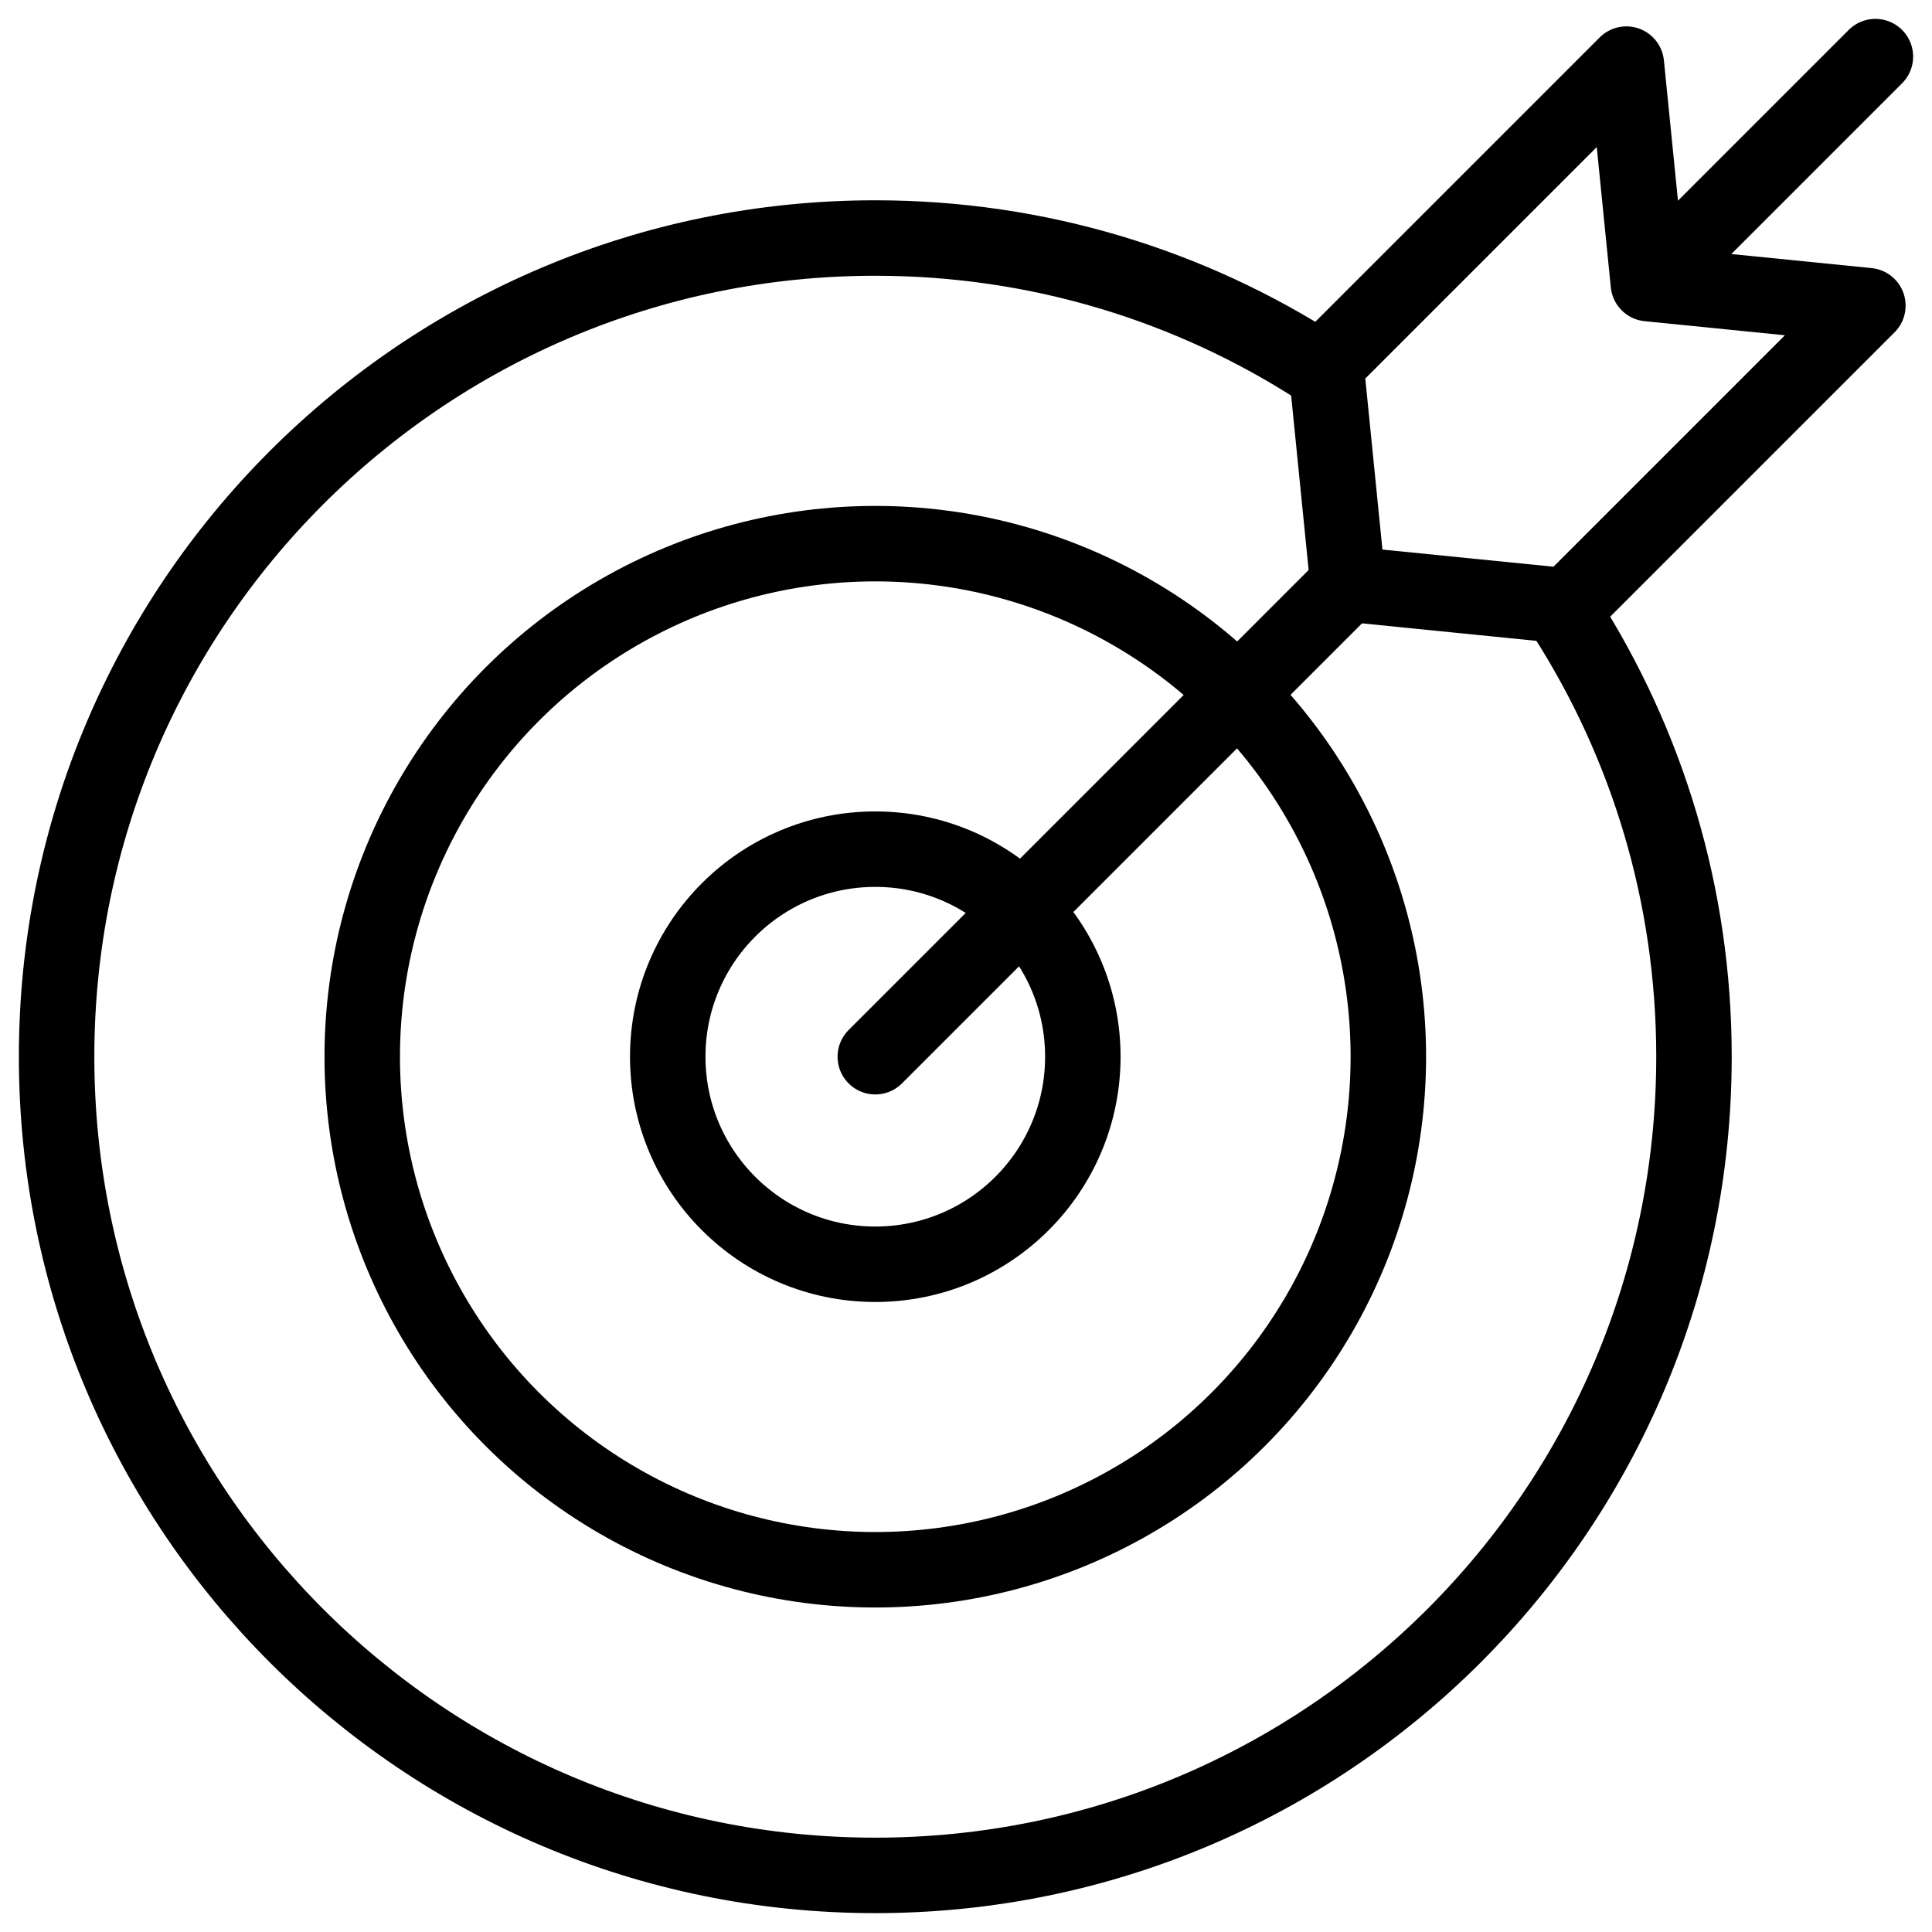
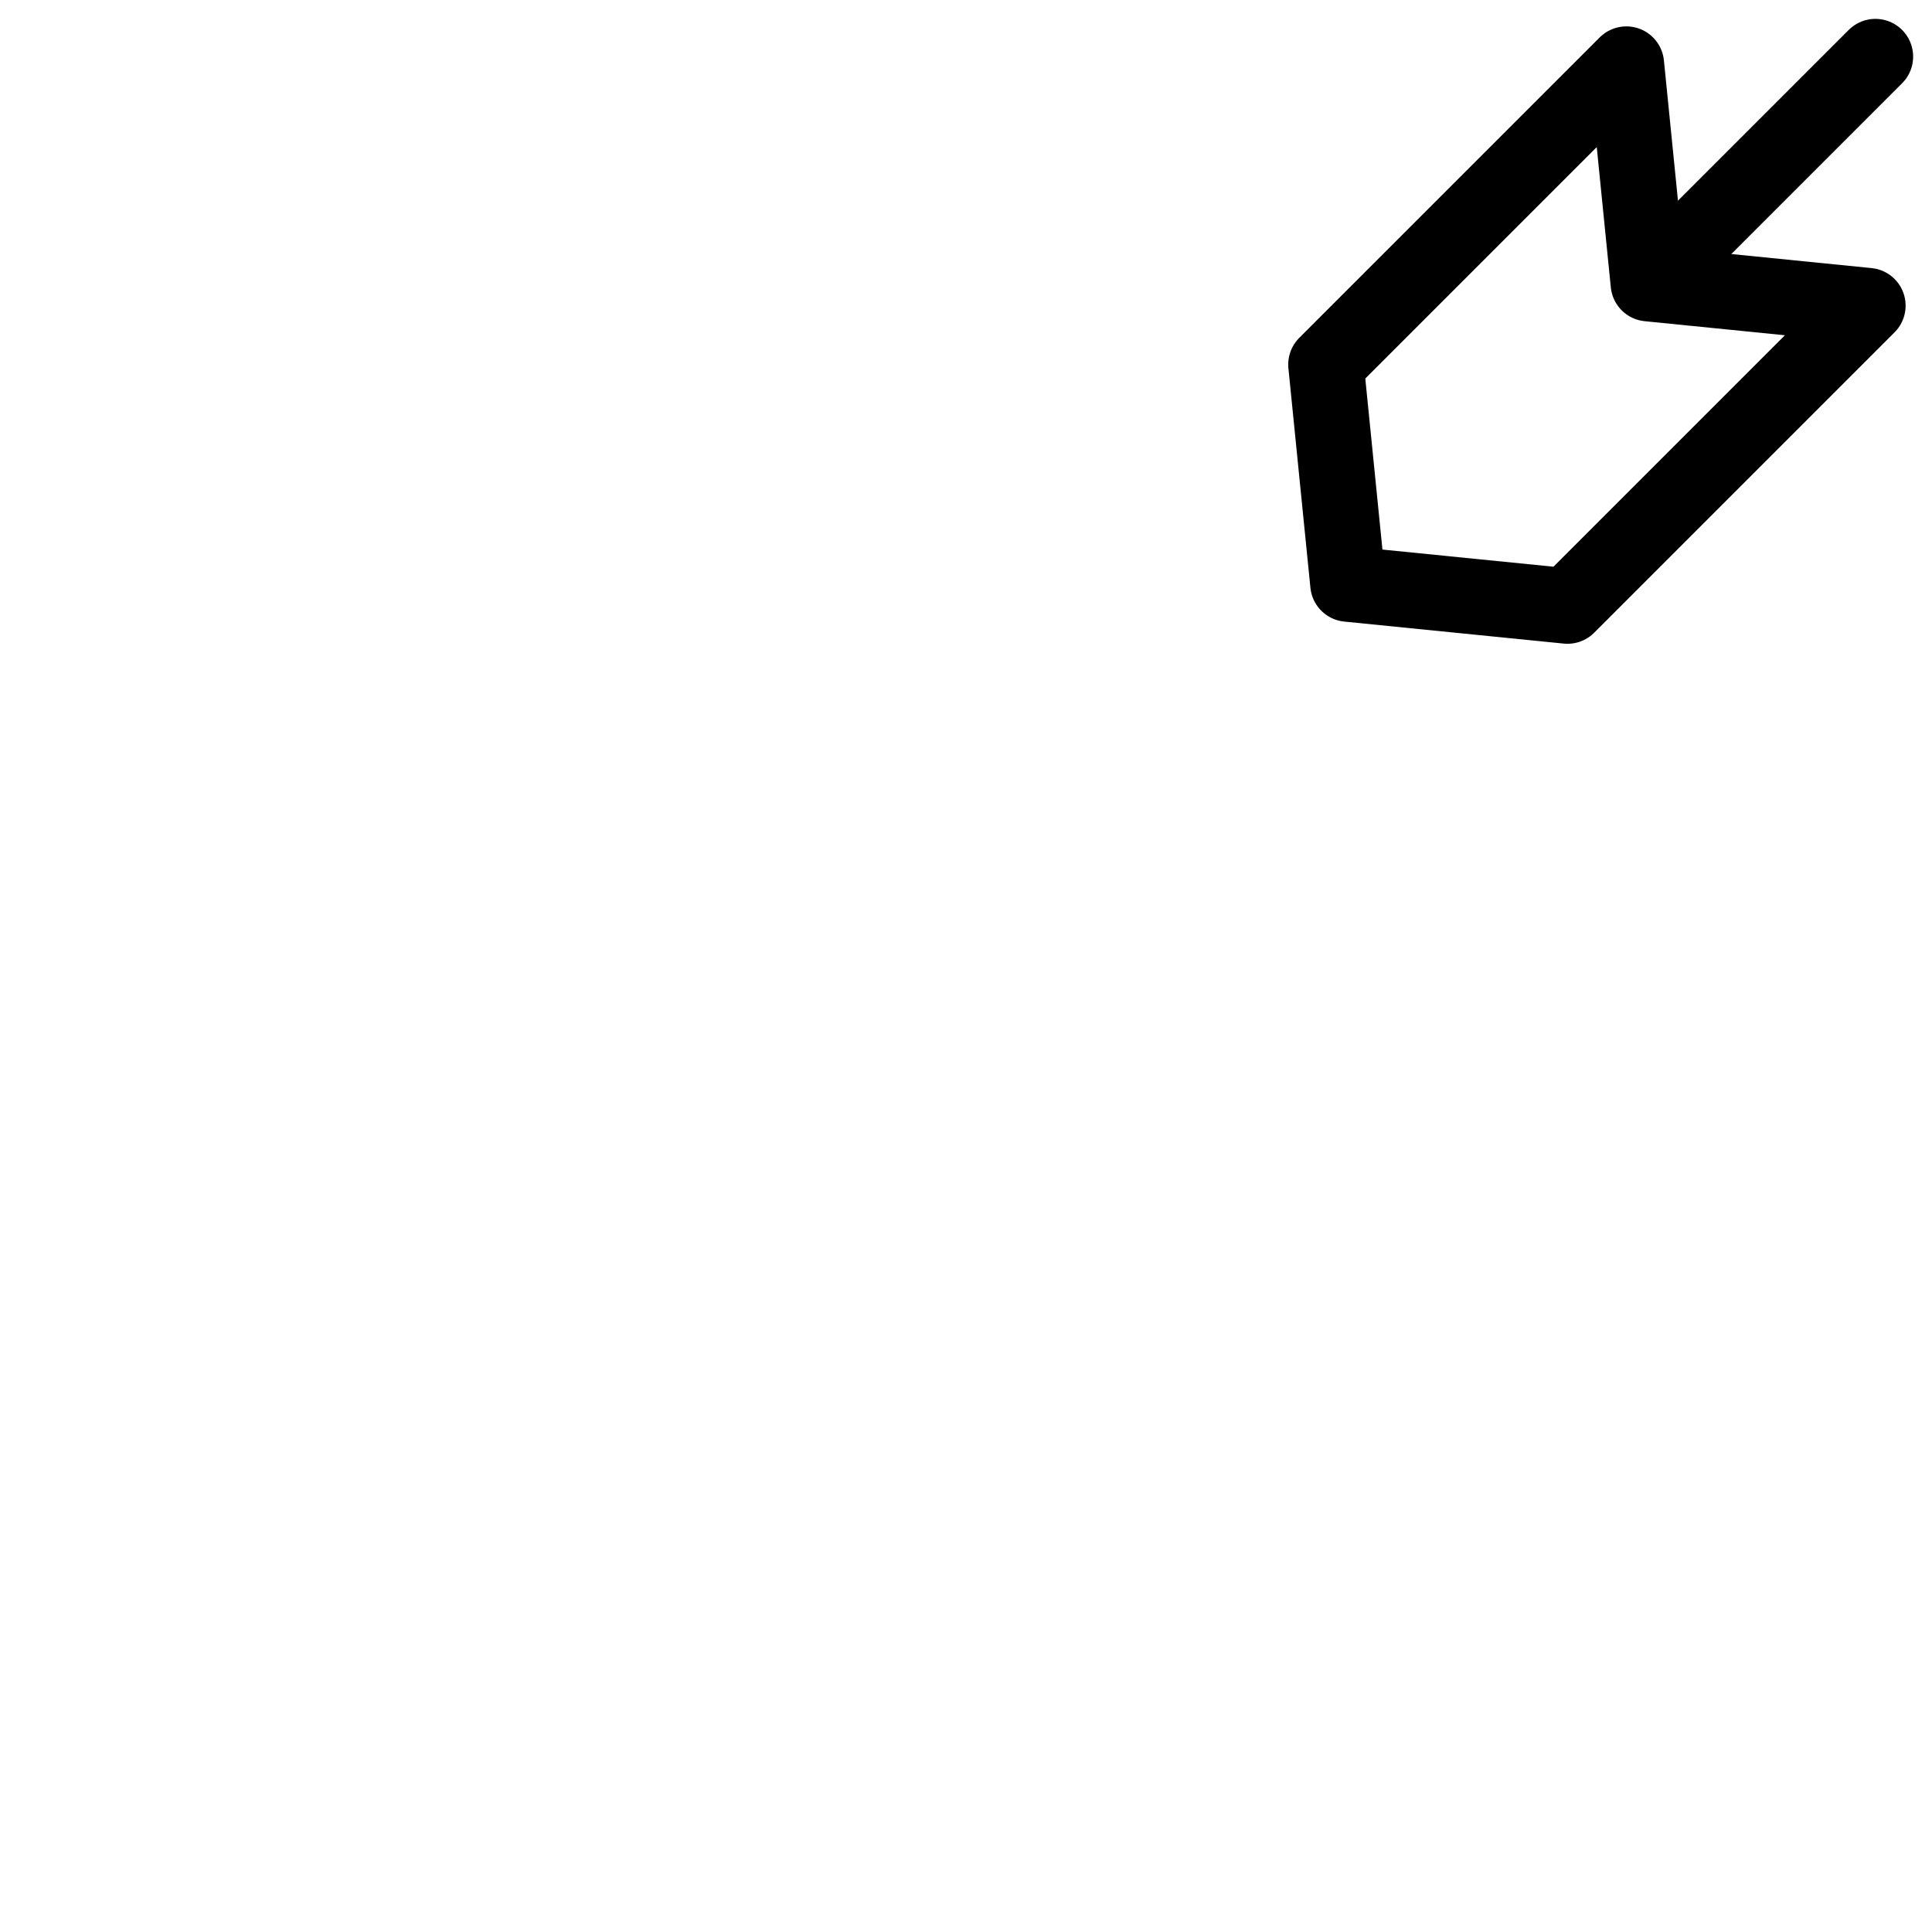
<svg xmlns="http://www.w3.org/2000/svg" version="1.1" id="Capa_1" x="0px" y="0px" viewBox="0 0 512 512" style="enable-background:new 0 0 512 512;" xml:space="preserve" width="300" height="300">
  <g width="100%" height="100%" transform="matrix(1,0,0,1,0,0)">
    <g>
-       <path style="stroke-linecap: round; stroke-linejoin: round; stroke-miterlimit: 10;" d="&#10;&#09;&#09;M414.955,163.432c21.504,33.677,33.967,73.686,33.967,116.607C448.922,399.863,351.786,497,231.961,497S15,399.863,15,280.039&#10;&#09;&#09;S112.137,63.078,231.961,63.078c43.212,0,83.473,12.633,117.291,34.406" fill="none" fill-opacity="1" stroke="#000000" stroke-opacity="1" data-original-stroke-color="#000000ff" stroke-width="20" data-original-stroke-width="30" />
-       <circle style="stroke-linecap: round; stroke-linejoin: round; stroke-miterlimit: 10;" cx="231.961" cy="280.039" r="135.965" fill="none" fill-opacity="1" stroke="#000000" stroke-opacity="1" data-original-stroke-color="#000000ff" stroke-width="20" data-original-stroke-width="30" />
-       <circle style="stroke-linecap: round; stroke-linejoin: round; stroke-miterlimit: 10;" cx="231.961" cy="280.039" r="55.002" fill="none" fill-opacity="1" stroke="#000000" stroke-opacity="1" data-original-stroke-color="#000000ff" stroke-width="20" data-original-stroke-width="30" />
      <line style="stroke-linecap: round; stroke-linejoin: round; stroke-miterlimit: 10;" x1="443.281" y1="68.719" x2="497" y2="15" fill="none" fill-opacity="1" stroke="#000000" stroke-opacity="1" data-original-stroke-color="#000000ff" stroke-width="20" data-original-stroke-width="30" />
-       <line style="stroke-linecap: round; stroke-linejoin: round; stroke-miterlimit: 10;" x1="231.961" y1="280.039" x2="357.226" y2="154.774" fill="none" fill-opacity="1" stroke="#000000" stroke-opacity="1" data-original-stroke-color="#000000ff" stroke-width="20" data-original-stroke-width="30" />
      <polygon style="stroke-linecap: round; stroke-linejoin: round; stroke-miterlimit: 10;" points="&#10;&#09;&#09;351.393,96.6 431.001,16.992 436.834,75.166 495.008,80.999 415.4,160.607 357.226,154.774 &#09;" fill="none" fill-opacity="1" stroke="#000000" stroke-opacity="1" data-original-stroke-color="#000000ff" stroke-width="20" data-original-stroke-width="30" />
    </g>
    <g>
</g>
    <g>
</g>
    <g>
</g>
    <g>
</g>
    <g>
</g>
    <g>
</g>
    <g>
</g>
    <g>
</g>
    <g>
</g>
    <g>
</g>
    <g>
</g>
    <g>
</g>
    <g>
</g>
    <g>
</g>
    <g>
</g>
  </g>
</svg>